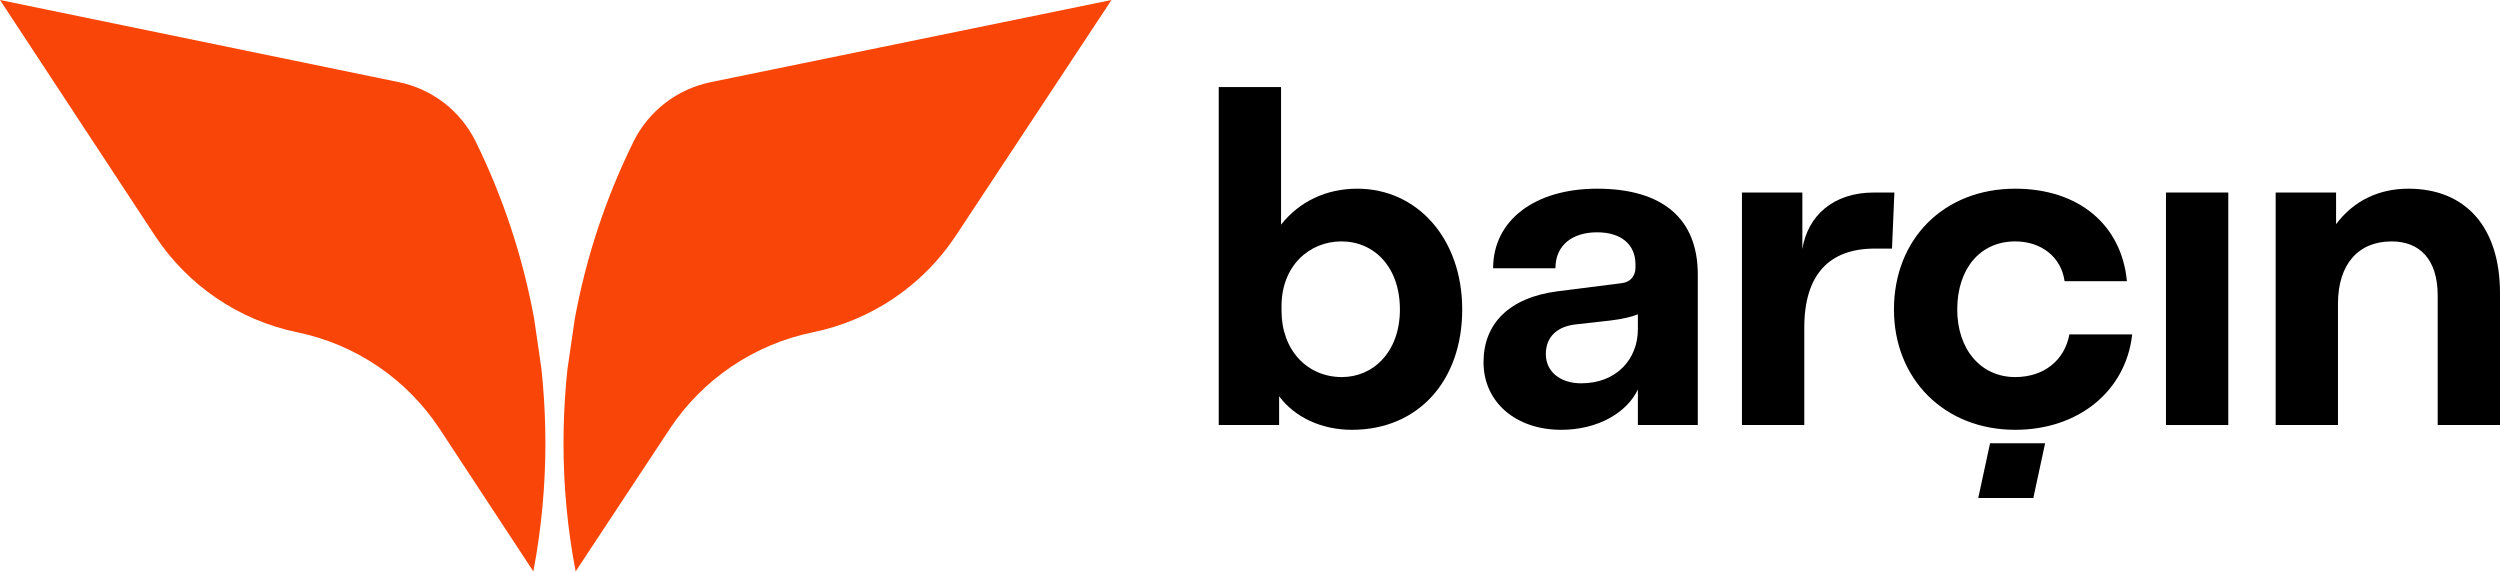
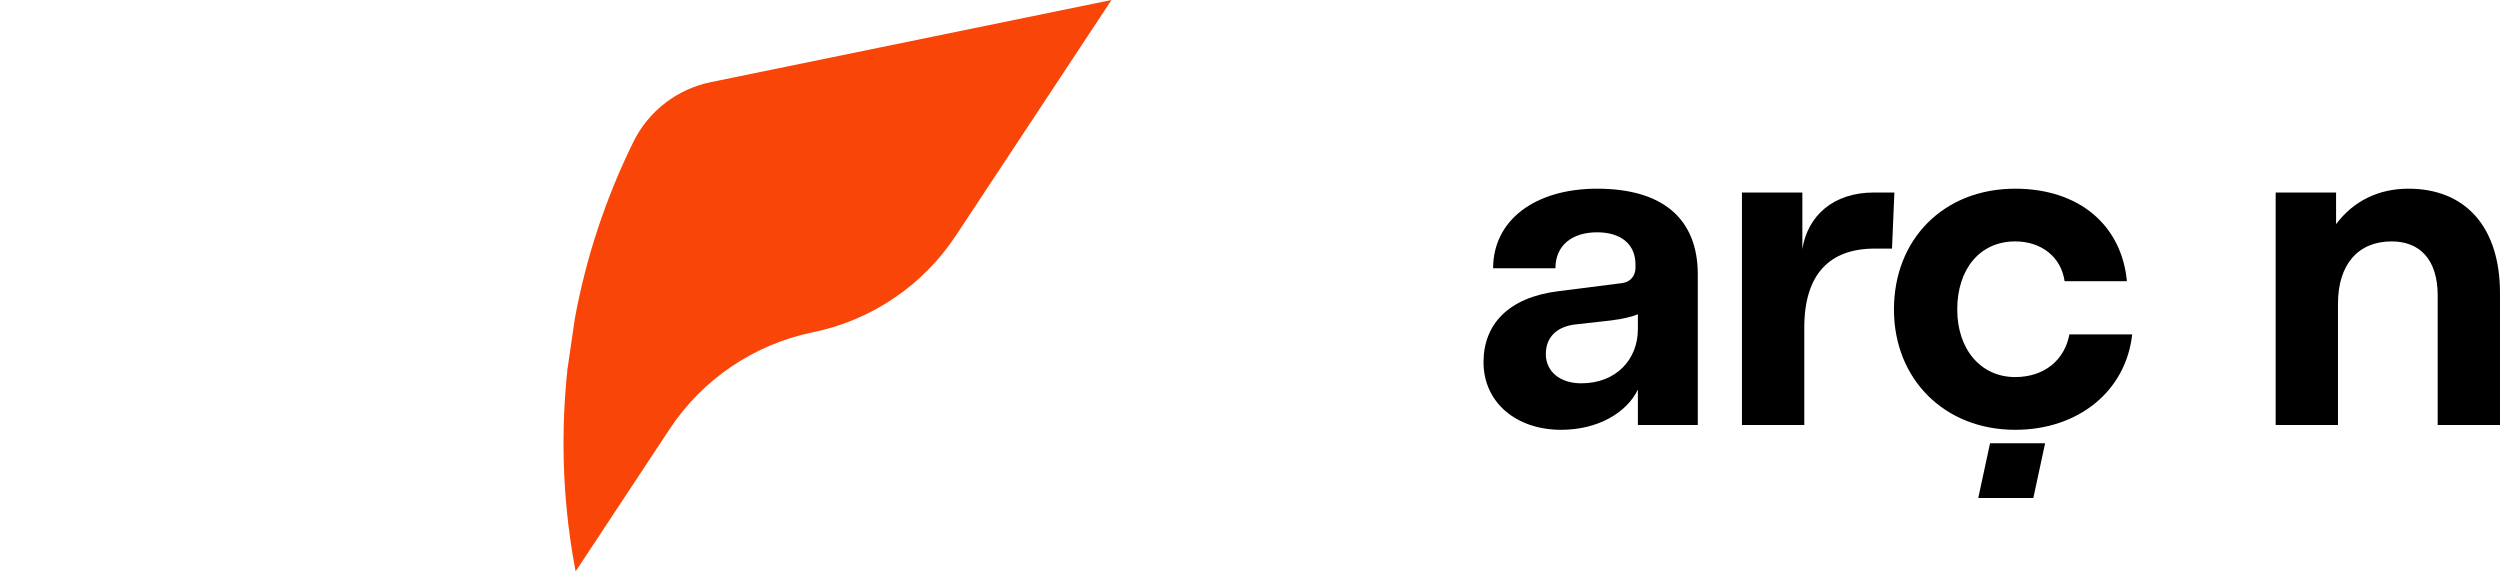
<svg xmlns="http://www.w3.org/2000/svg" width="105" height="24" viewBox="0 0 105 24" fill="none">
  <path d="M24.176 24L28.125 18.02C28.811 16.982 29.695 16.089 30.726 15.392C31.757 14.695 32.916 14.207 34.136 13.957V13.957C35.356 13.707 36.515 13.22 37.547 12.523C38.578 11.825 39.462 10.932 40.147 9.895L46.683 0L29.853 3.45C29.158 3.592 28.504 3.89 27.942 4.322C27.38 4.754 26.924 5.309 26.609 5.944C25.448 8.297 24.618 10.799 24.143 13.379L23.834 15.497C23.812 15.691 23.793 15.886 23.777 16.081C23.705 16.912 23.668 17.753 23.667 18.604C23.666 20.415 23.836 22.221 24.176 24" fill="#F94608" />
-   <path d="M22.401 24L18.47 18.02C17.787 16.982 16.908 16.089 15.882 15.392C14.855 14.695 13.702 14.207 12.487 13.957V13.957C11.273 13.707 10.12 13.219 9.093 12.522C8.067 11.825 7.187 10.932 6.505 9.895L0 0L16.75 3.45C17.442 3.592 18.093 3.89 18.652 4.322C19.212 4.754 19.666 5.309 19.979 5.944C21.134 8.297 21.96 10.799 22.433 13.379L22.741 15.497C22.762 15.692 22.781 15.886 22.797 16.081C22.869 16.912 22.906 17.753 22.907 18.604C22.908 20.415 22.738 22.221 22.401 24" fill="#F94608" />
-   <path d="M61.413 12.998C61.413 10.018 59.521 7.925 57.005 7.925C55.696 7.925 54.569 8.468 53.804 9.435V3.656H51.187V17.851H53.723V16.642C54.367 17.508 55.475 18.052 56.783 18.052C59.561 18.052 61.413 15.998 61.413 12.998ZM58.796 12.998C58.796 14.79 57.669 15.837 56.36 15.837C54.891 15.837 53.824 14.69 53.824 13.059V12.857C53.824 11.166 54.991 10.139 56.34 10.139C57.709 10.139 58.796 11.206 58.796 12.998Z" fill="black" />
  <path d="M68.126 11.891L65.429 12.233C63.375 12.495 62.308 13.602 62.308 15.213C62.308 16.884 63.657 18.052 65.57 18.052C67.12 18.052 68.328 17.327 68.791 16.361V17.851H71.307V11.528C71.307 9.173 69.817 7.925 67.079 7.925C64.462 7.925 62.711 9.253 62.711 11.267H65.328C65.328 10.3 66.033 9.757 67.079 9.757C68.106 9.757 68.69 10.28 68.69 11.106V11.247C68.69 11.589 68.469 11.851 68.126 11.891ZM64.925 14.871C64.925 14.126 65.429 13.703 66.194 13.623L67.643 13.461C68.167 13.401 68.61 13.28 68.791 13.2V13.824C68.791 15.092 67.885 16.099 66.415 16.099C65.509 16.099 64.925 15.596 64.925 14.871Z" fill="black" />
  <path d="M75.78 13.763C75.78 11.508 76.847 10.441 78.739 10.441H79.464L79.564 8.086H78.699C76.988 8.086 75.921 9.072 75.699 10.461V8.086H73.162V17.851H75.78V13.763Z" fill="black" />
  <path d="M89.33 11.81C89.109 9.455 87.317 7.925 84.639 7.925C81.64 7.925 79.546 10.039 79.546 12.998C79.546 15.918 81.66 18.052 84.639 18.052C87.297 18.052 89.29 16.421 89.552 14.045H86.914C86.713 15.133 85.847 15.837 84.639 15.837C83.19 15.837 82.204 14.669 82.204 12.998C82.204 11.307 83.15 10.139 84.639 10.139C85.747 10.139 86.572 10.804 86.713 11.81H89.33Z" fill="black" />
-   <path d="M93.588 8.086H90.971V17.851H93.588V8.086Z" fill="black" />
  <path d="M98.195 12.757C98.195 11.106 99.041 10.139 100.45 10.139C101.618 10.139 102.383 10.884 102.383 12.414V17.851H105V12.314C105 9.535 103.551 7.925 101.155 7.925C99.887 7.925 98.84 8.448 98.115 9.415V8.086H95.578V17.851H98.195V12.757Z" fill="black" />
  <path d="M83.582 18.617H85.895L85.4 20.915H83.087L83.582 18.617Z" fill="black" />
</svg>